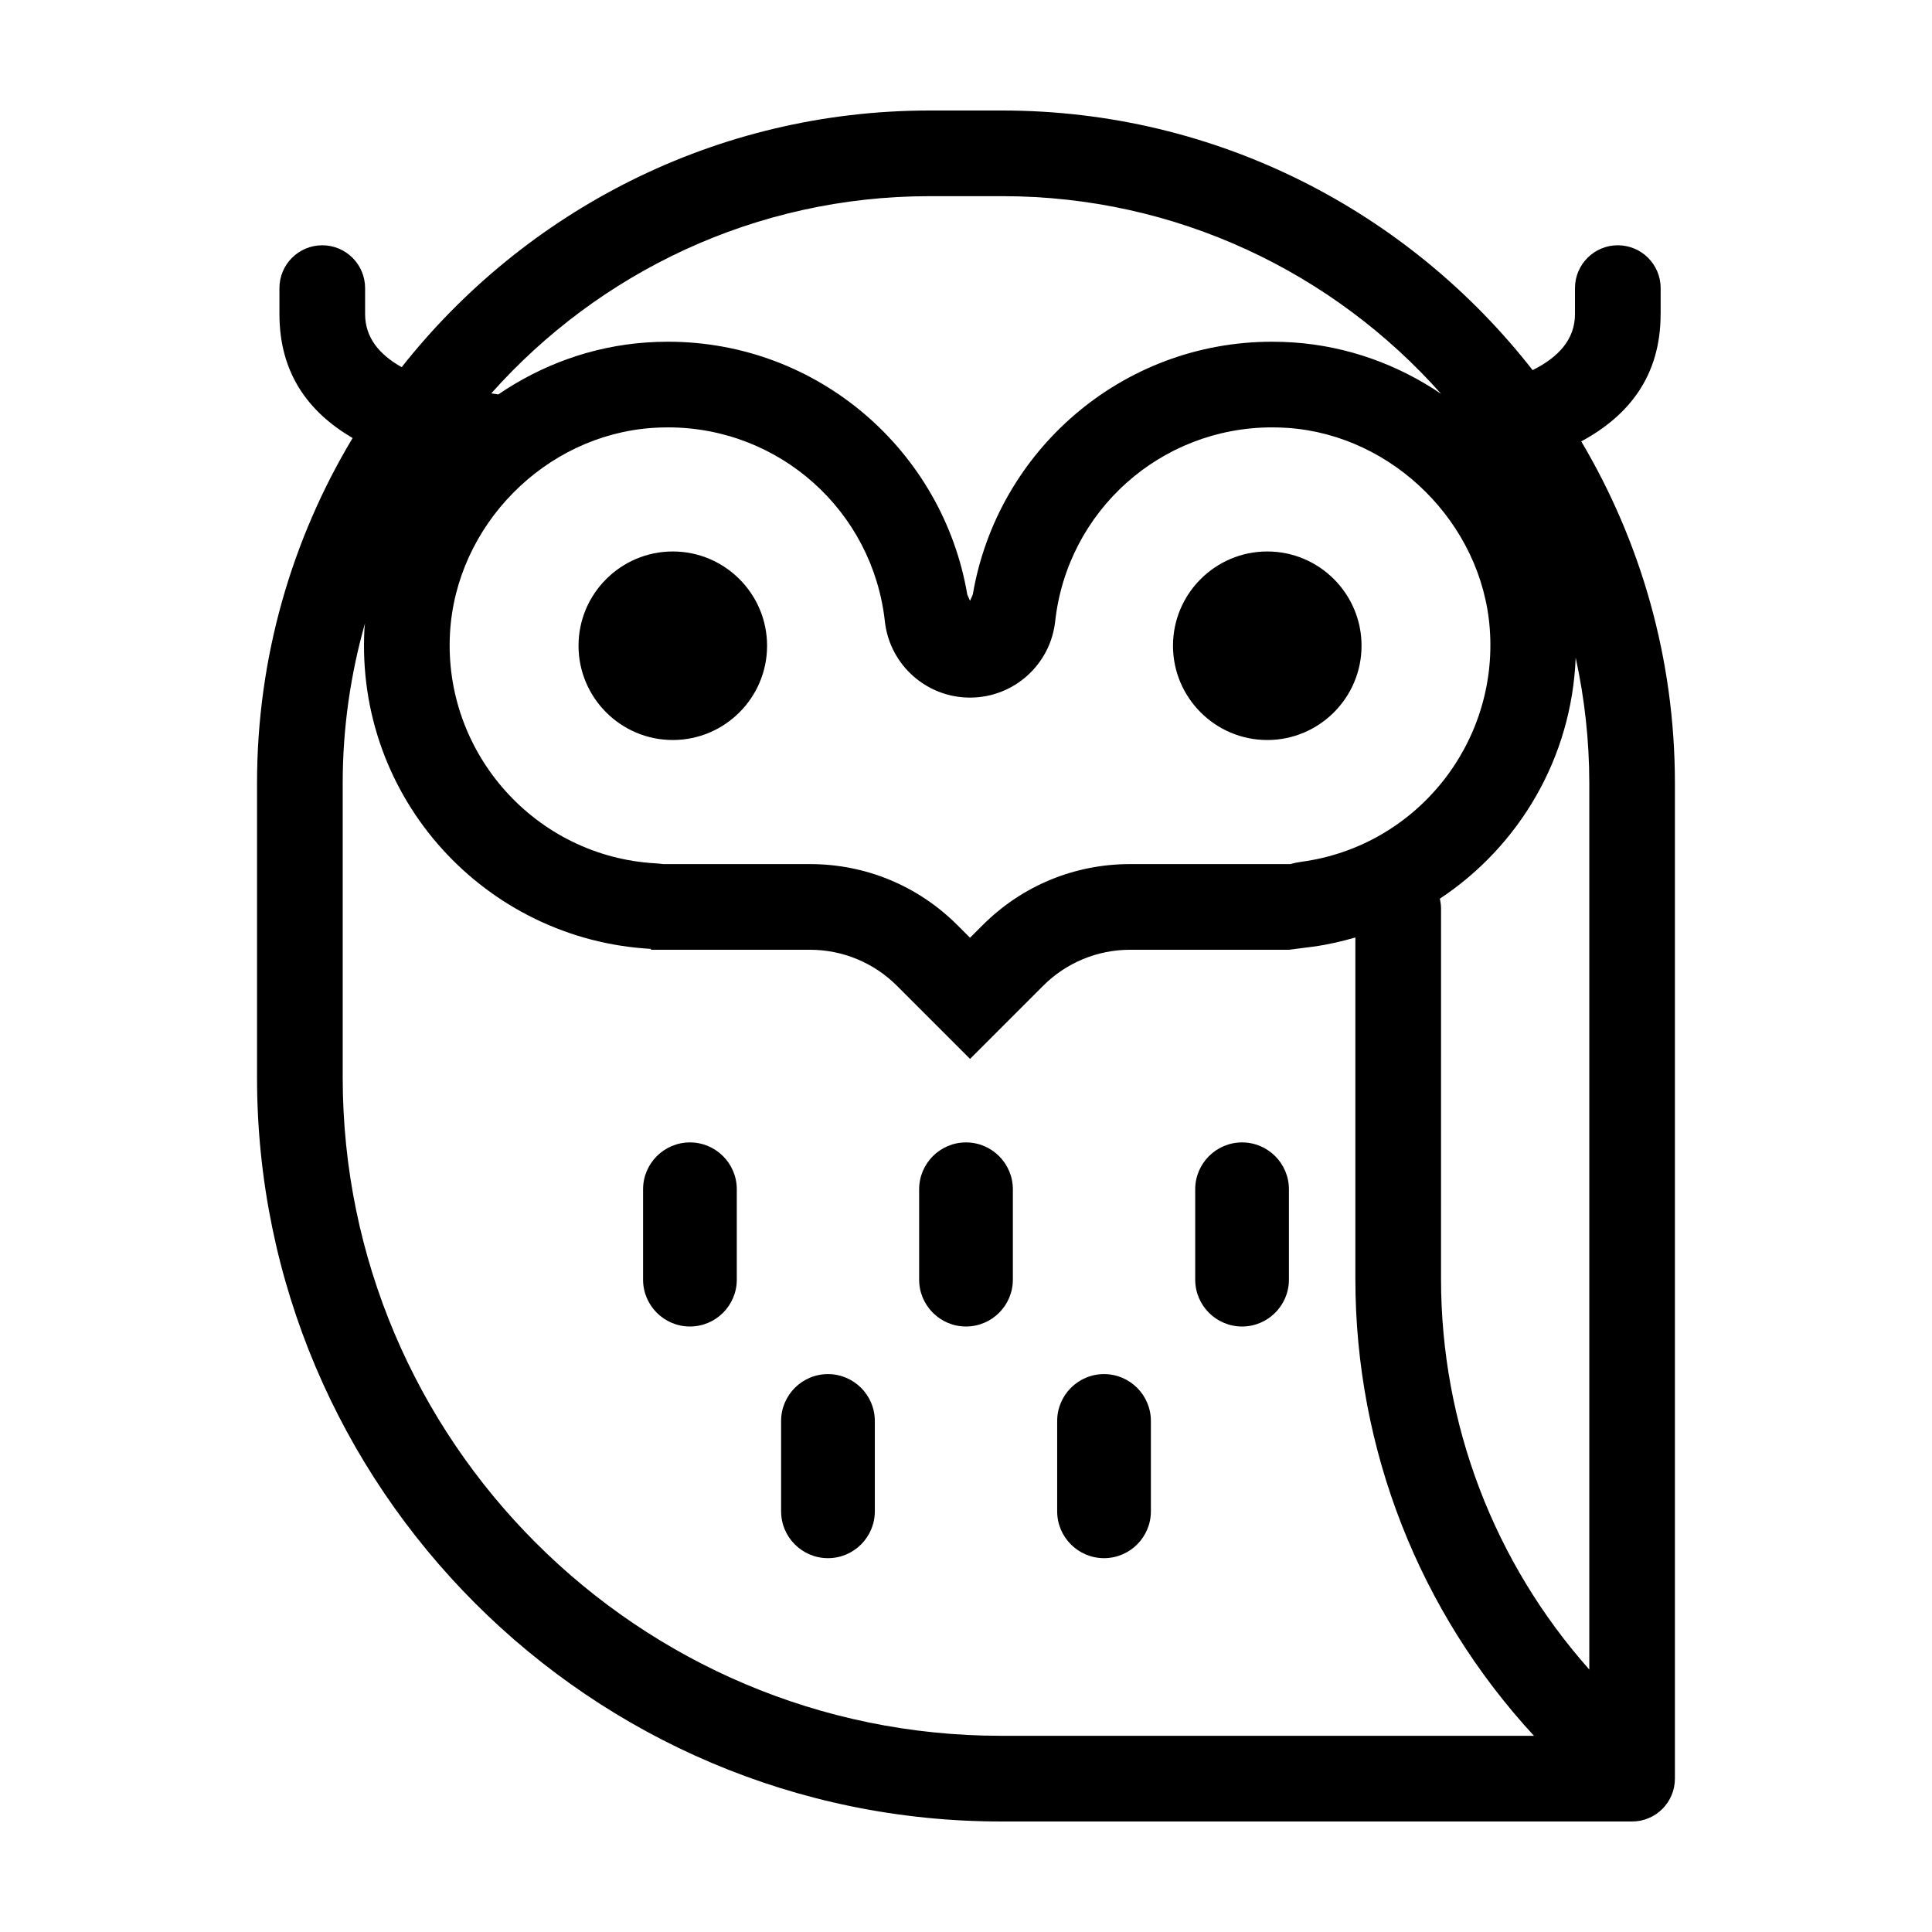
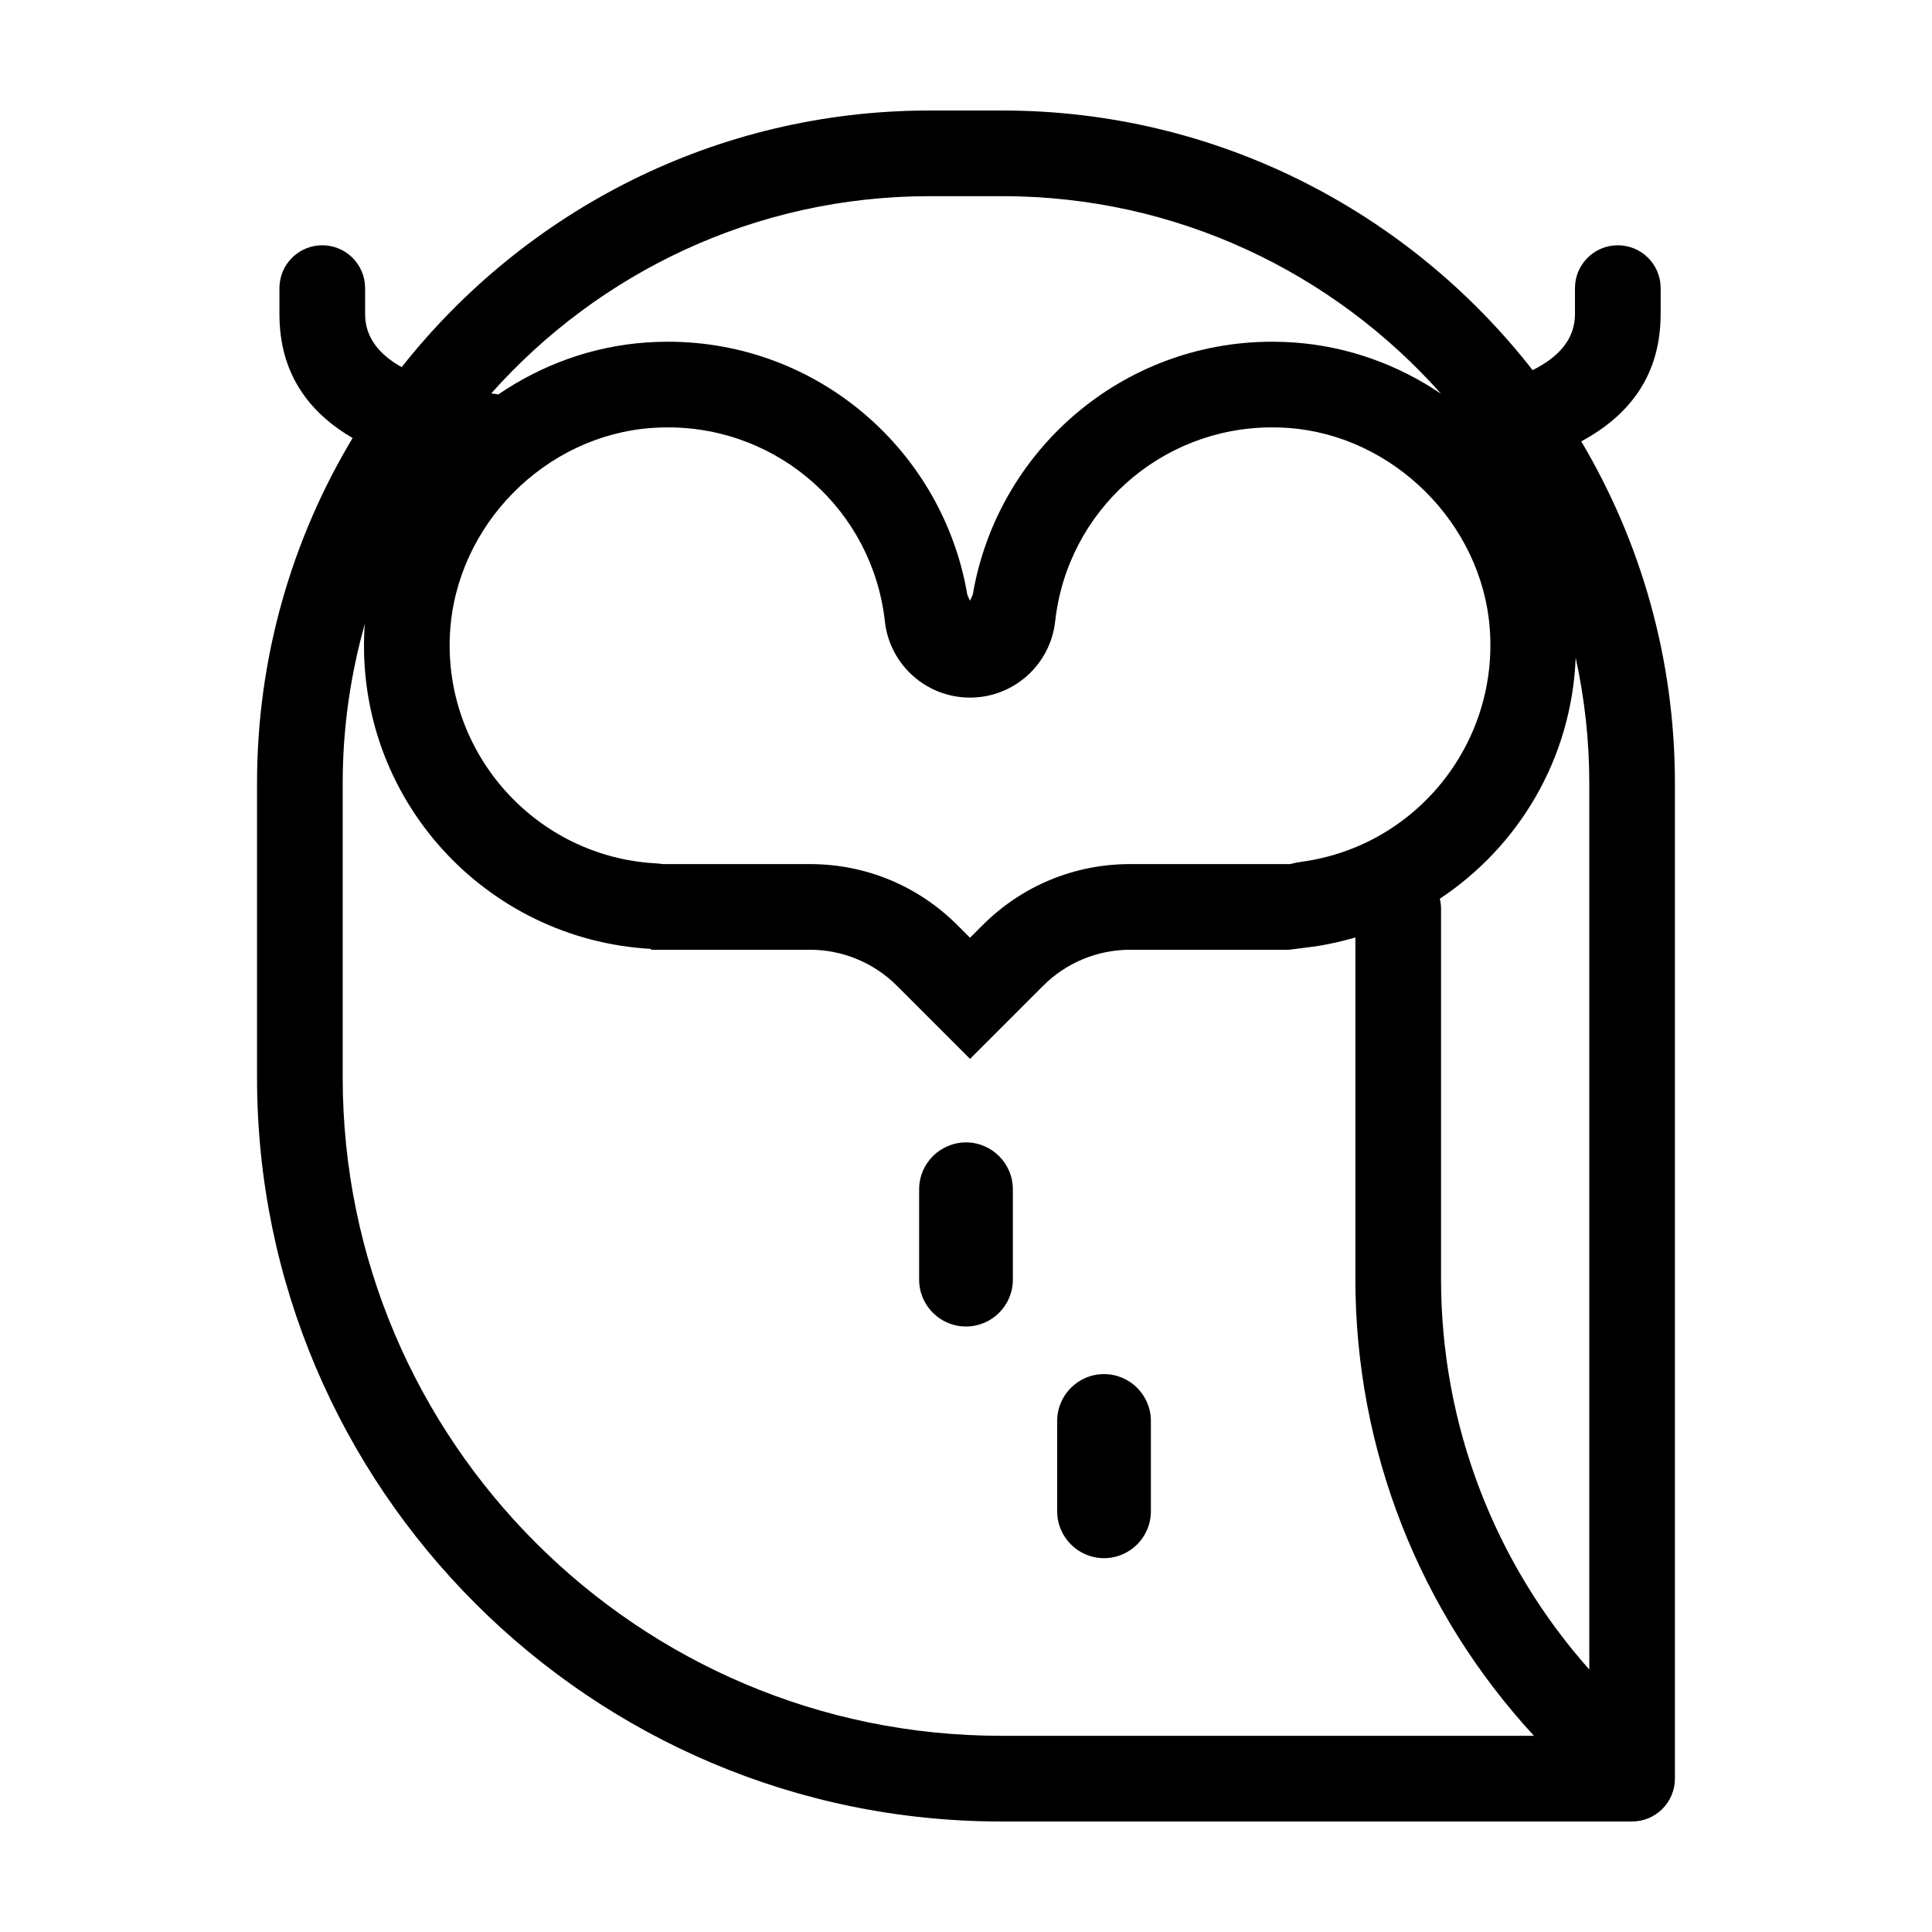
<svg xmlns="http://www.w3.org/2000/svg" fill="#000000" width="800px" height="800px" version="1.1" viewBox="144 144 512 512">
  <g>
-     <path d="m326.84 446.75c-6.848 0-12.418 5.57-12.418 12.418v23.957c0 6.848 5.57 12.414 12.418 12.414 6.848 0 12.418-5.57 12.418-12.414v-23.957c0-6.844-5.57-12.418-12.418-12.418z" />
    <path d="m400 446.75c-6.848 0-12.418 5.57-12.418 12.418v23.957c0 6.848 5.57 12.414 12.418 12.414s12.418-5.57 12.418-12.414v-23.957c0-6.844-5.574-12.418-12.418-12.418z" />
-     <path d="m473.16 446.75c-6.848 0-12.418 5.57-12.418 12.418v23.957c0 6.848 5.57 12.414 12.418 12.414s12.418-5.57 12.418-12.414v-23.957c0.004-6.844-5.57-12.418-12.418-12.418z" />
-     <path d="m363.42 508.15c-6.848 0-12.418 5.566-12.418 12.418v23.949c0 6.848 5.57 12.414 12.418 12.414 6.848 0 12.418-5.57 12.418-12.414v-23.949c0-6.848-5.57-12.418-12.418-12.418z" />
    <path d="m436.58 508.15c-6.848 0-12.418 5.566-12.418 12.418v23.949c0 6.848 5.57 12.414 12.418 12.414 6.848 0 12.418-5.57 12.418-12.414v-23.949c0-6.848-5.574-12.418-12.418-12.418z" />
    <path d="m584.09 227.24v-6.887c0-6.266-5.082-11.352-11.352-11.352-6.266 0-11.352 5.082-11.352 11.352v6.887c0 6.695-4.375 11.43-11.227 14.848-32.648-41.828-83.488-68.801-140.54-68.801h-19.281c-56.68 0-107.23 26.637-139.89 68.016-5.965-3.352-9.691-7.871-9.691-14.062v-6.887c0-6.266-5.082-11.352-11.352-11.352-6.266 0-11.352 5.082-11.352 11.352v6.887c0 15.668 7.691 26 19.391 32.84-16.062 26.762-25.328 58.055-25.328 91.473v77.988c0 108.73 88.453 197.17 197.17 197.17h167.23c6.266 0 11.352-5.082 11.352-11.352v-263.81c0-33.055-9.074-64.016-24.816-90.578 12.609-6.812 21.027-17.352 21.027-33.73zm-193.75-31.254h19.281c46.215 0 87.77 20.285 116.29 52.387-11.359-7.691-24.695-12.609-38.996-13.609-1.945-0.137-3.879-0.203-5.801-0.203-39.867 0-72.855 28.988-79.316 67.016-0.246 0.543-0.488 1.094-0.727 1.641-0.238-0.551-0.484-1.098-0.727-1.641-6.457-38.023-39.453-67.012-79.316-67.016h-0.012c-1.906 0-3.812 0.066-5.75 0.203-14.398 1.004-27.801 5.981-39.203 13.758-0.629-0.086-1.246-0.188-1.867-0.277 28.52-32.035 70.008-52.258 116.15-52.258zm-127.09 115.88c1.551-28.555 25.09-52.48 53.594-54.461 1.391-0.098 2.797-0.145 4.172-0.145v-0.004l0.004 0.004c29.523 0 54.234 22.102 57.48 51.41 1.273 11.504 10.992 20.203 22.566 20.203 11.574 0 21.289-8.699 22.566-20.203 3.246-29.305 27.957-51.41 57.48-51.41 1.395 0 2.812 0.051 4.211 0.145 27.895 1.953 51.387 25.316 53.48 53.195 2.297 30.551-19.613 57.688-49.879 61.777-1.027 0.141-2.031 0.344-3.008 0.613l-42.441 0.004c-14.758 0-28.637 5.75-39.07 16.184l-3.34 3.34-3.34-3.34c-10.434-10.434-24.312-16.184-39.07-16.184h-38.918c-0.645-0.09-1.305-0.156-1.969-0.195-31.789-1.77-56.25-29.109-54.52-60.934zm146.04 292.14c-96.203 0-174.47-78.266-174.47-174.47v-77.988c0-14.688 2.09-28.887 5.91-42.367-0.035 0.488-0.121 0.961-0.145 1.457-2.445 44.996 32.078 82.387 75.926 84.828v0.23h42.148c8.637 0 16.914 3.43 23.02 9.531l19.391 19.391 19.391-19.391c6.106-6.106 14.383-9.531 23.02-9.531h42.102l6.387-0.816c3.844-0.52 7.562-1.395 11.215-2.434v90.449c0 45.387 17.035 88.293 47.34 121.12l-141.23-0.004zm155.89-252.46v234.9c-25.199-28.371-39.293-64.945-39.293-103.56l0.004-98.125c0-0.898-0.133-1.754-0.324-2.59 20.914-13.855 34.965-37.168 36.004-63.883 2.34 10.723 3.609 21.84 3.609 33.258z" />
-     <path d="m322.3 340.11c13.773 0 24.984-11.203 24.984-24.984 0-13.773-11.203-24.98-24.984-24.98-13.777 0-24.984 11.203-24.984 24.98 0 13.781 11.211 24.984 24.984 24.984z" />
-     <path d="m479.84 340.11c13.773 0 24.984-11.203 24.984-24.984 0-13.773-11.203-24.98-24.984-24.98-13.777 0-24.984 11.203-24.984 24.98 0 13.781 11.207 24.984 24.984 24.984z" />
  </g>
</svg>